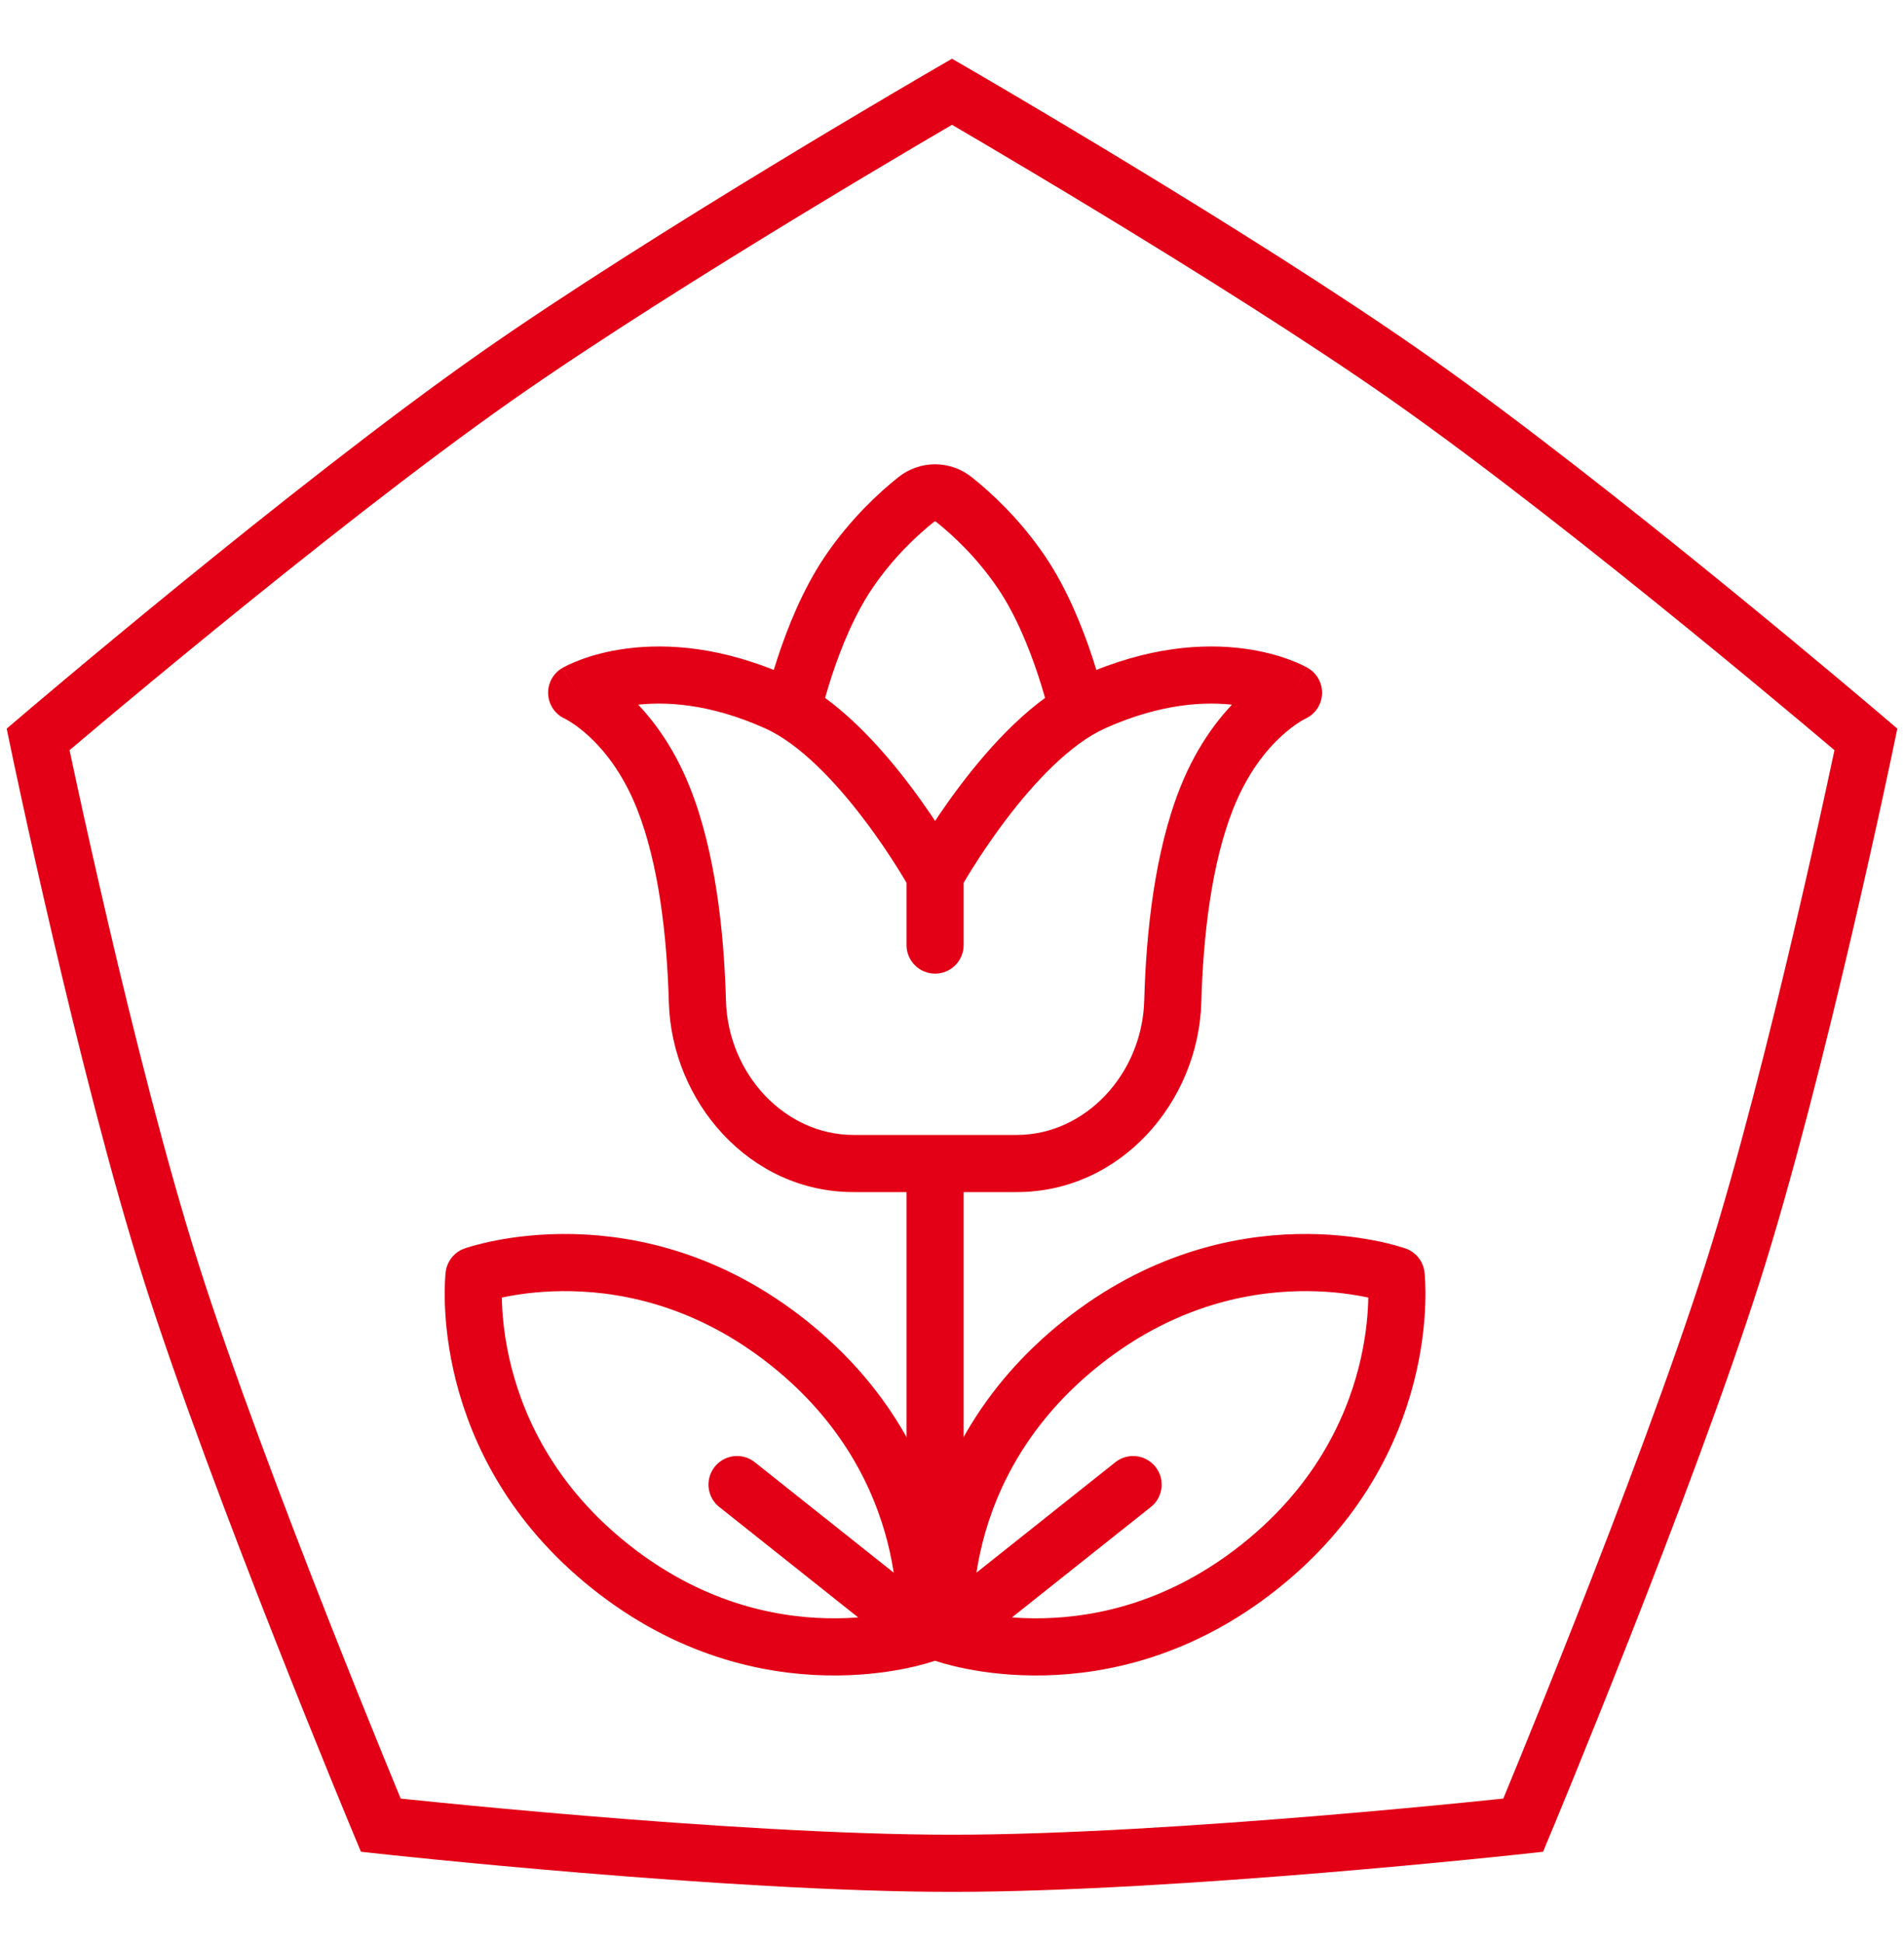
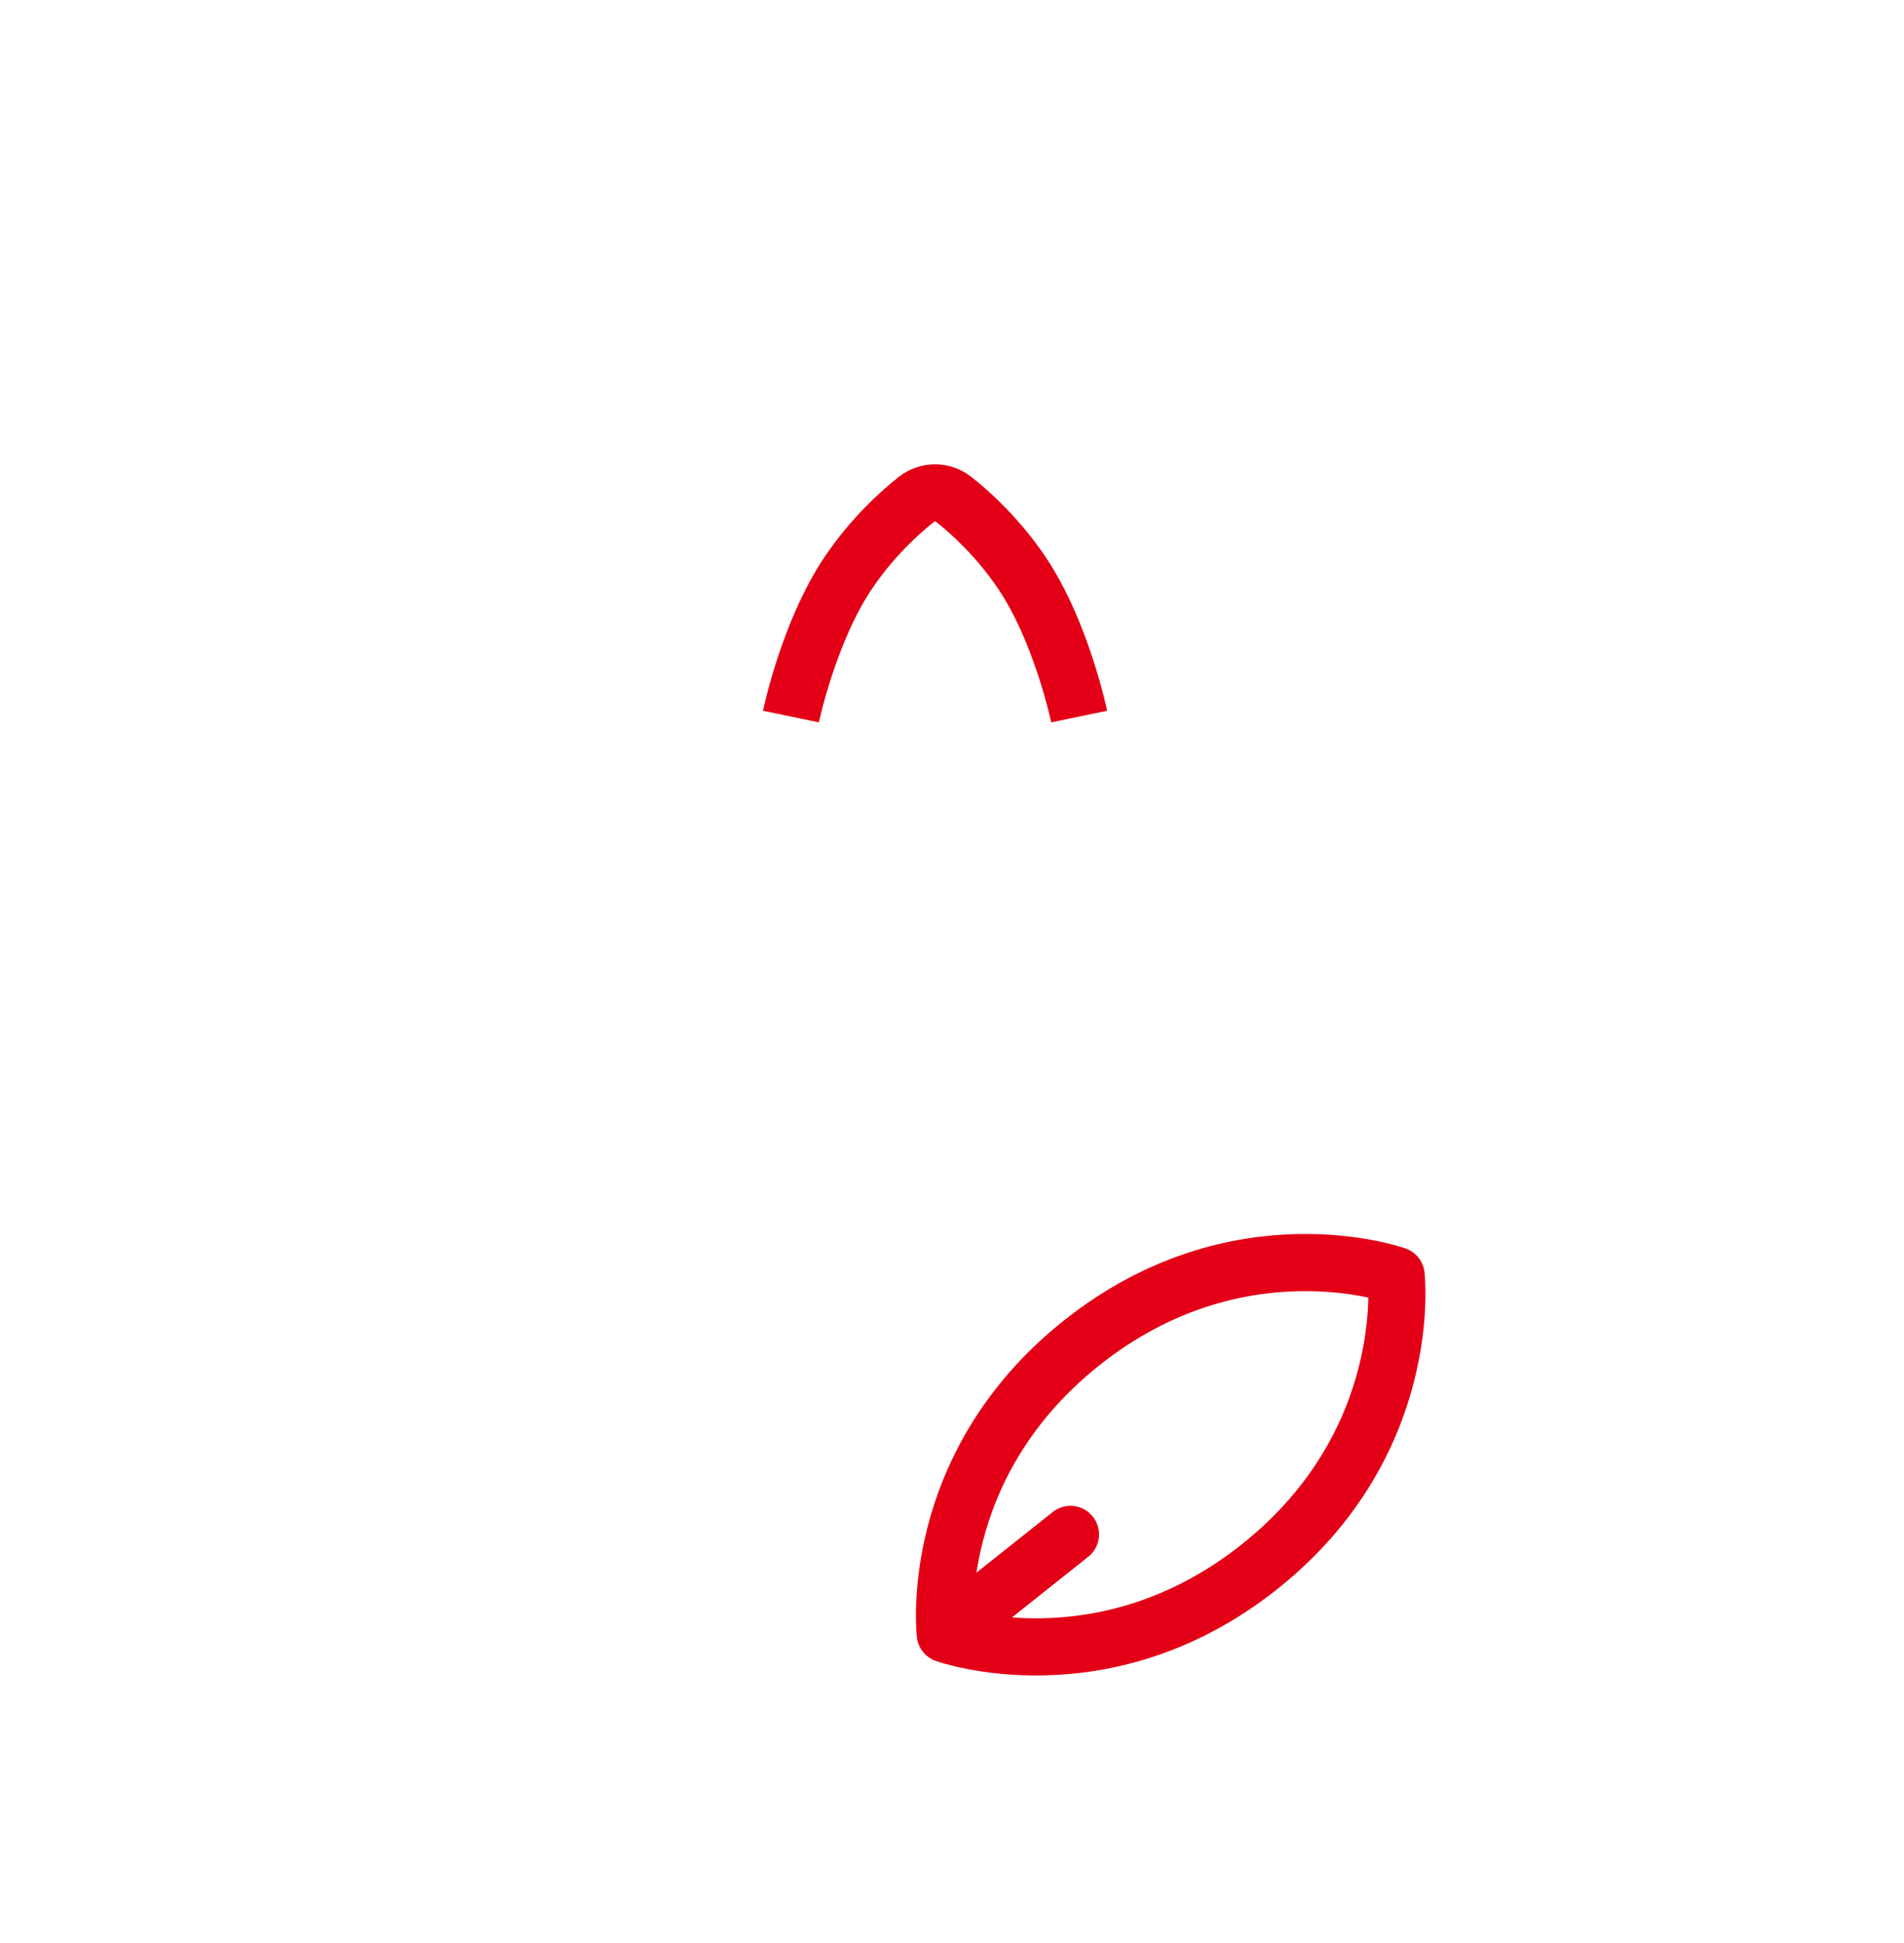
<svg xmlns="http://www.w3.org/2000/svg" width="50" height="51" viewBox="0 0 50 51" fill="none">
-   <path d="M1 19.408C1 19.408 8.108 13.342 13 9.908C17.523 6.734 25 2.408 25 2.408C25 2.408 32.477 6.734 37 9.908C41.892 13.342 49 19.408 49 19.408C49 19.408 47.21 28.038 45.5 33.408C43.718 39.005 40 47.908 40 47.908C40 47.908 30.871 48.908 25 48.908C19.129 48.908 10 47.908 10 47.908C10 47.908 6.283 39.005 4.5 33.408C2.79 28.038 1 19.408 1 19.408Z" stroke="#E30016" stroke-width="1.5" />
  <path d="M20.771 18.808C20.771 18.808 21.235 16.575 22.285 15.024C22.9 14.116 23.601 13.476 24.059 13.112C24.354 12.878 24.757 12.878 25.051 13.112C25.51 13.476 26.211 14.116 26.826 15.024C27.876 16.575 28.34 18.808 28.34 18.808" stroke="#E30016" stroke-width="1.5" />
-   <path d="M22.411 30.54L22.411 29.79H22.411V30.54ZM15.144 18.182L14.763 17.536C14.521 17.678 14.379 17.944 14.395 18.225C14.411 18.506 14.583 18.754 14.84 18.868L15.144 18.182ZM20.393 18.43L20.087 19.115L20.393 18.43ZM18.314 26.286L19.064 26.265L18.314 26.286ZM17.424 20.953L16.727 21.229L17.424 20.953ZM26.701 30.54L26.701 31.29H26.701V30.54ZM33.968 18.182L34.272 18.868C34.529 18.754 34.701 18.506 34.717 18.225C34.733 17.944 34.591 17.678 34.349 17.536L33.968 18.182ZM28.719 18.43L29.025 19.115L28.719 18.43ZM30.798 26.286L30.048 26.265L30.798 26.286ZM31.688 20.953L32.385 21.23L31.688 20.953ZM23.806 24.806C23.806 25.22 24.142 25.556 24.556 25.556C24.97 25.556 25.306 25.22 25.306 24.806H24.556H23.806ZM15.144 18.182C15.524 18.828 15.524 18.829 15.523 18.829C15.523 18.829 15.523 18.829 15.522 18.829C15.522 18.83 15.521 18.83 15.521 18.83C15.52 18.831 15.52 18.831 15.519 18.831C15.518 18.832 15.517 18.832 15.517 18.832C15.517 18.833 15.518 18.832 15.522 18.83C15.528 18.826 15.542 18.819 15.563 18.809C15.605 18.789 15.675 18.757 15.772 18.721C15.965 18.649 16.264 18.56 16.657 18.509C17.435 18.408 18.607 18.453 20.087 19.115L20.393 18.43L20.699 17.745C18.957 16.966 17.505 16.887 16.464 17.022C15.946 17.089 15.537 17.208 15.25 17.315C15.106 17.369 14.992 17.419 14.911 17.458C14.87 17.478 14.837 17.495 14.813 17.508C14.8 17.515 14.79 17.52 14.782 17.525C14.778 17.527 14.774 17.529 14.771 17.531C14.769 17.532 14.768 17.533 14.767 17.534C14.766 17.534 14.765 17.534 14.765 17.535C14.765 17.535 14.764 17.535 14.764 17.535C14.764 17.535 14.763 17.536 15.144 18.182ZM20.393 18.43L20.087 19.115C20.999 19.523 21.943 20.521 22.7 21.522C23.067 22.006 23.369 22.463 23.579 22.798C23.684 22.965 23.765 23.102 23.82 23.195C23.847 23.242 23.868 23.278 23.881 23.302C23.888 23.313 23.893 23.322 23.896 23.328C23.897 23.33 23.898 23.332 23.899 23.333C23.899 23.334 23.899 23.334 23.9 23.334C23.9 23.334 23.9 23.334 23.9 23.334C23.9 23.334 23.899 23.334 23.899 23.334C23.899 23.334 23.899 23.334 24.556 22.971C25.212 22.609 25.212 22.608 25.212 22.608C25.212 22.608 25.212 22.608 25.212 22.608C25.212 22.608 25.212 22.607 25.211 22.607C25.211 22.606 25.21 22.605 25.21 22.604C25.209 22.602 25.207 22.599 25.204 22.595C25.2 22.587 25.194 22.575 25.185 22.561C25.169 22.532 25.145 22.49 25.114 22.438C25.053 22.333 24.964 22.183 24.85 22.002C24.623 21.639 24.296 21.145 23.896 20.616C23.121 19.592 21.983 18.32 20.699 17.745L20.393 18.43ZM18.314 26.286L19.064 26.265C19.013 24.469 18.791 22.361 18.121 20.676L17.424 20.953L16.727 21.229C17.298 22.667 17.515 24.563 17.564 26.307L18.314 26.286ZM17.424 20.953L18.121 20.676C17.651 19.493 17.012 18.708 16.473 18.214C16.204 17.967 15.962 17.794 15.78 17.68C15.689 17.623 15.613 17.58 15.557 17.55C15.528 17.535 15.505 17.523 15.486 17.514C15.477 17.51 15.469 17.506 15.463 17.503C15.459 17.502 15.457 17.5 15.454 17.499C15.453 17.499 15.451 17.498 15.45 17.498C15.45 17.497 15.449 17.497 15.449 17.497C15.449 17.497 15.448 17.497 15.448 17.497C15.448 17.497 15.447 17.496 15.144 18.182C14.84 18.868 14.839 18.868 14.839 18.867C14.839 18.867 14.839 18.867 14.838 18.867C14.838 18.867 14.838 18.867 14.837 18.867C14.836 18.866 14.836 18.866 14.835 18.866C14.834 18.865 14.833 18.865 14.833 18.865C14.832 18.864 14.832 18.864 14.834 18.865C14.836 18.866 14.845 18.87 14.857 18.877C14.882 18.89 14.924 18.914 14.981 18.949C15.094 19.021 15.263 19.14 15.459 19.319C15.848 19.676 16.349 20.276 16.727 21.229L17.424 20.953ZM22.411 30.54V29.79C20.612 29.79 19.118 28.19 19.064 26.265L18.314 26.286L17.564 26.307C17.638 28.915 19.677 31.29 22.411 31.29V30.54ZM33.968 18.182C34.349 17.536 34.348 17.535 34.348 17.535C34.347 17.535 34.347 17.535 34.347 17.535C34.346 17.534 34.346 17.534 34.345 17.534C34.344 17.533 34.342 17.532 34.341 17.531C34.338 17.529 34.334 17.527 34.33 17.525C34.322 17.52 34.311 17.515 34.299 17.508C34.274 17.495 34.242 17.478 34.201 17.458C34.119 17.419 34.006 17.369 33.862 17.315C33.575 17.208 33.165 17.089 32.648 17.022C31.607 16.887 30.155 16.966 28.413 17.745L28.719 18.43L29.025 19.115C30.504 18.453 31.677 18.408 32.455 18.509C32.847 18.56 33.146 18.649 33.34 18.721C33.437 18.757 33.507 18.789 33.549 18.809C33.57 18.819 33.584 18.826 33.59 18.83C33.593 18.832 33.595 18.833 33.595 18.832C33.594 18.832 33.594 18.832 33.593 18.831C33.592 18.831 33.591 18.831 33.591 18.83C33.59 18.83 33.59 18.83 33.589 18.829C33.589 18.829 33.589 18.829 33.589 18.829C33.588 18.829 33.588 18.828 33.968 18.182ZM28.719 18.43L28.413 17.745C27.128 18.32 25.991 19.592 25.216 20.616C24.816 21.145 24.489 21.639 24.262 22.002C24.148 22.183 24.059 22.333 23.997 22.438C23.967 22.49 23.943 22.532 23.926 22.561C23.918 22.575 23.912 22.587 23.907 22.595C23.905 22.599 23.903 22.602 23.902 22.604C23.901 22.605 23.901 22.606 23.9 22.607C23.9 22.607 23.9 22.608 23.9 22.608C23.9 22.608 23.9 22.608 23.9 22.608C23.899 22.608 23.899 22.609 24.556 22.971C25.212 23.334 25.212 23.334 25.212 23.334C25.212 23.334 25.212 23.334 25.212 23.334C25.212 23.334 25.212 23.334 25.212 23.334C25.212 23.334 25.212 23.334 25.213 23.333C25.213 23.332 25.214 23.33 25.216 23.328C25.219 23.322 25.224 23.313 25.231 23.302C25.244 23.278 25.265 23.242 25.292 23.195C25.347 23.102 25.428 22.965 25.533 22.798C25.743 22.463 26.045 22.006 26.412 21.522C27.169 20.521 28.113 19.523 29.025 19.115L28.719 18.43ZM30.798 26.286L31.547 26.307C31.596 24.563 31.814 22.667 32.385 21.23L31.688 20.953L30.991 20.676C30.321 22.361 30.098 24.469 30.048 26.265L30.798 26.286ZM31.688 20.953L32.385 21.23C32.763 20.276 33.264 19.676 33.653 19.319C33.848 19.14 34.017 19.021 34.131 18.949C34.187 18.914 34.23 18.89 34.255 18.877C34.267 18.87 34.275 18.866 34.278 18.865C34.28 18.864 34.28 18.864 34.279 18.865C34.279 18.865 34.278 18.865 34.276 18.866C34.276 18.866 34.275 18.866 34.275 18.867C34.274 18.867 34.274 18.867 34.273 18.867C34.273 18.867 34.273 18.867 34.273 18.867C34.272 18.868 34.272 18.868 33.968 18.182C33.664 17.496 33.664 17.497 33.664 17.497C33.663 17.497 33.663 17.497 33.663 17.497C33.662 17.497 33.662 17.497 33.661 17.498C33.66 17.498 33.659 17.499 33.658 17.499C33.655 17.5 33.652 17.502 33.649 17.503C33.642 17.506 33.635 17.51 33.626 17.515C33.607 17.523 33.584 17.535 33.555 17.55C33.498 17.58 33.422 17.623 33.331 17.68C33.15 17.794 32.908 17.967 32.639 18.214C32.1 18.708 31.46 19.493 30.991 20.676L31.688 20.953ZM26.701 30.54V31.29C29.435 31.29 31.474 28.915 31.547 26.307L30.798 26.286L30.048 26.265C29.994 28.19 28.5 29.79 26.701 29.79V30.54ZM26.701 30.54L26.701 29.79L22.411 29.79L22.411 30.54L22.411 31.29L26.701 31.29L26.701 30.54ZM24.556 22.971H23.806V24.806H24.556H25.306V22.971H24.556Z" fill="#E30016" />
-   <path d="M24.556 30.54V41.515" stroke="#E30016" stroke-width="1.5" />
-   <path d="M24.289 42.889C24.289 42.889 20.128 44.376 16.033 41.122C11.939 37.867 12.448 33.478 12.448 33.478C12.448 33.478 16.61 31.992 20.704 35.246C24.798 38.5 24.289 42.889 24.289 42.889ZM24.289 42.889L21 40.275L19.355 38.968" stroke="#E30016" stroke-width="1.5" stroke-linecap="round" stroke-linejoin="round" />
-   <path d="M24.823 42.889C24.823 42.889 28.984 44.376 33.078 41.122C37.172 37.867 36.663 33.478 36.663 33.478C36.663 33.478 32.502 31.992 28.407 35.246C24.313 38.5 24.823 42.889 24.823 42.889ZM24.823 42.889L28.111 40.275L29.756 38.968" stroke="#E30016" stroke-width="1.5" stroke-linecap="round" stroke-linejoin="round" />
+   <path d="M24.823 42.889C24.823 42.889 28.984 44.376 33.078 41.122C37.172 37.867 36.663 33.478 36.663 33.478C36.663 33.478 32.502 31.992 28.407 35.246C24.313 38.5 24.823 42.889 24.823 42.889ZM24.823 42.889L28.111 40.275" stroke="#E30016" stroke-width="1.5" stroke-linecap="round" stroke-linejoin="round" />
</svg>